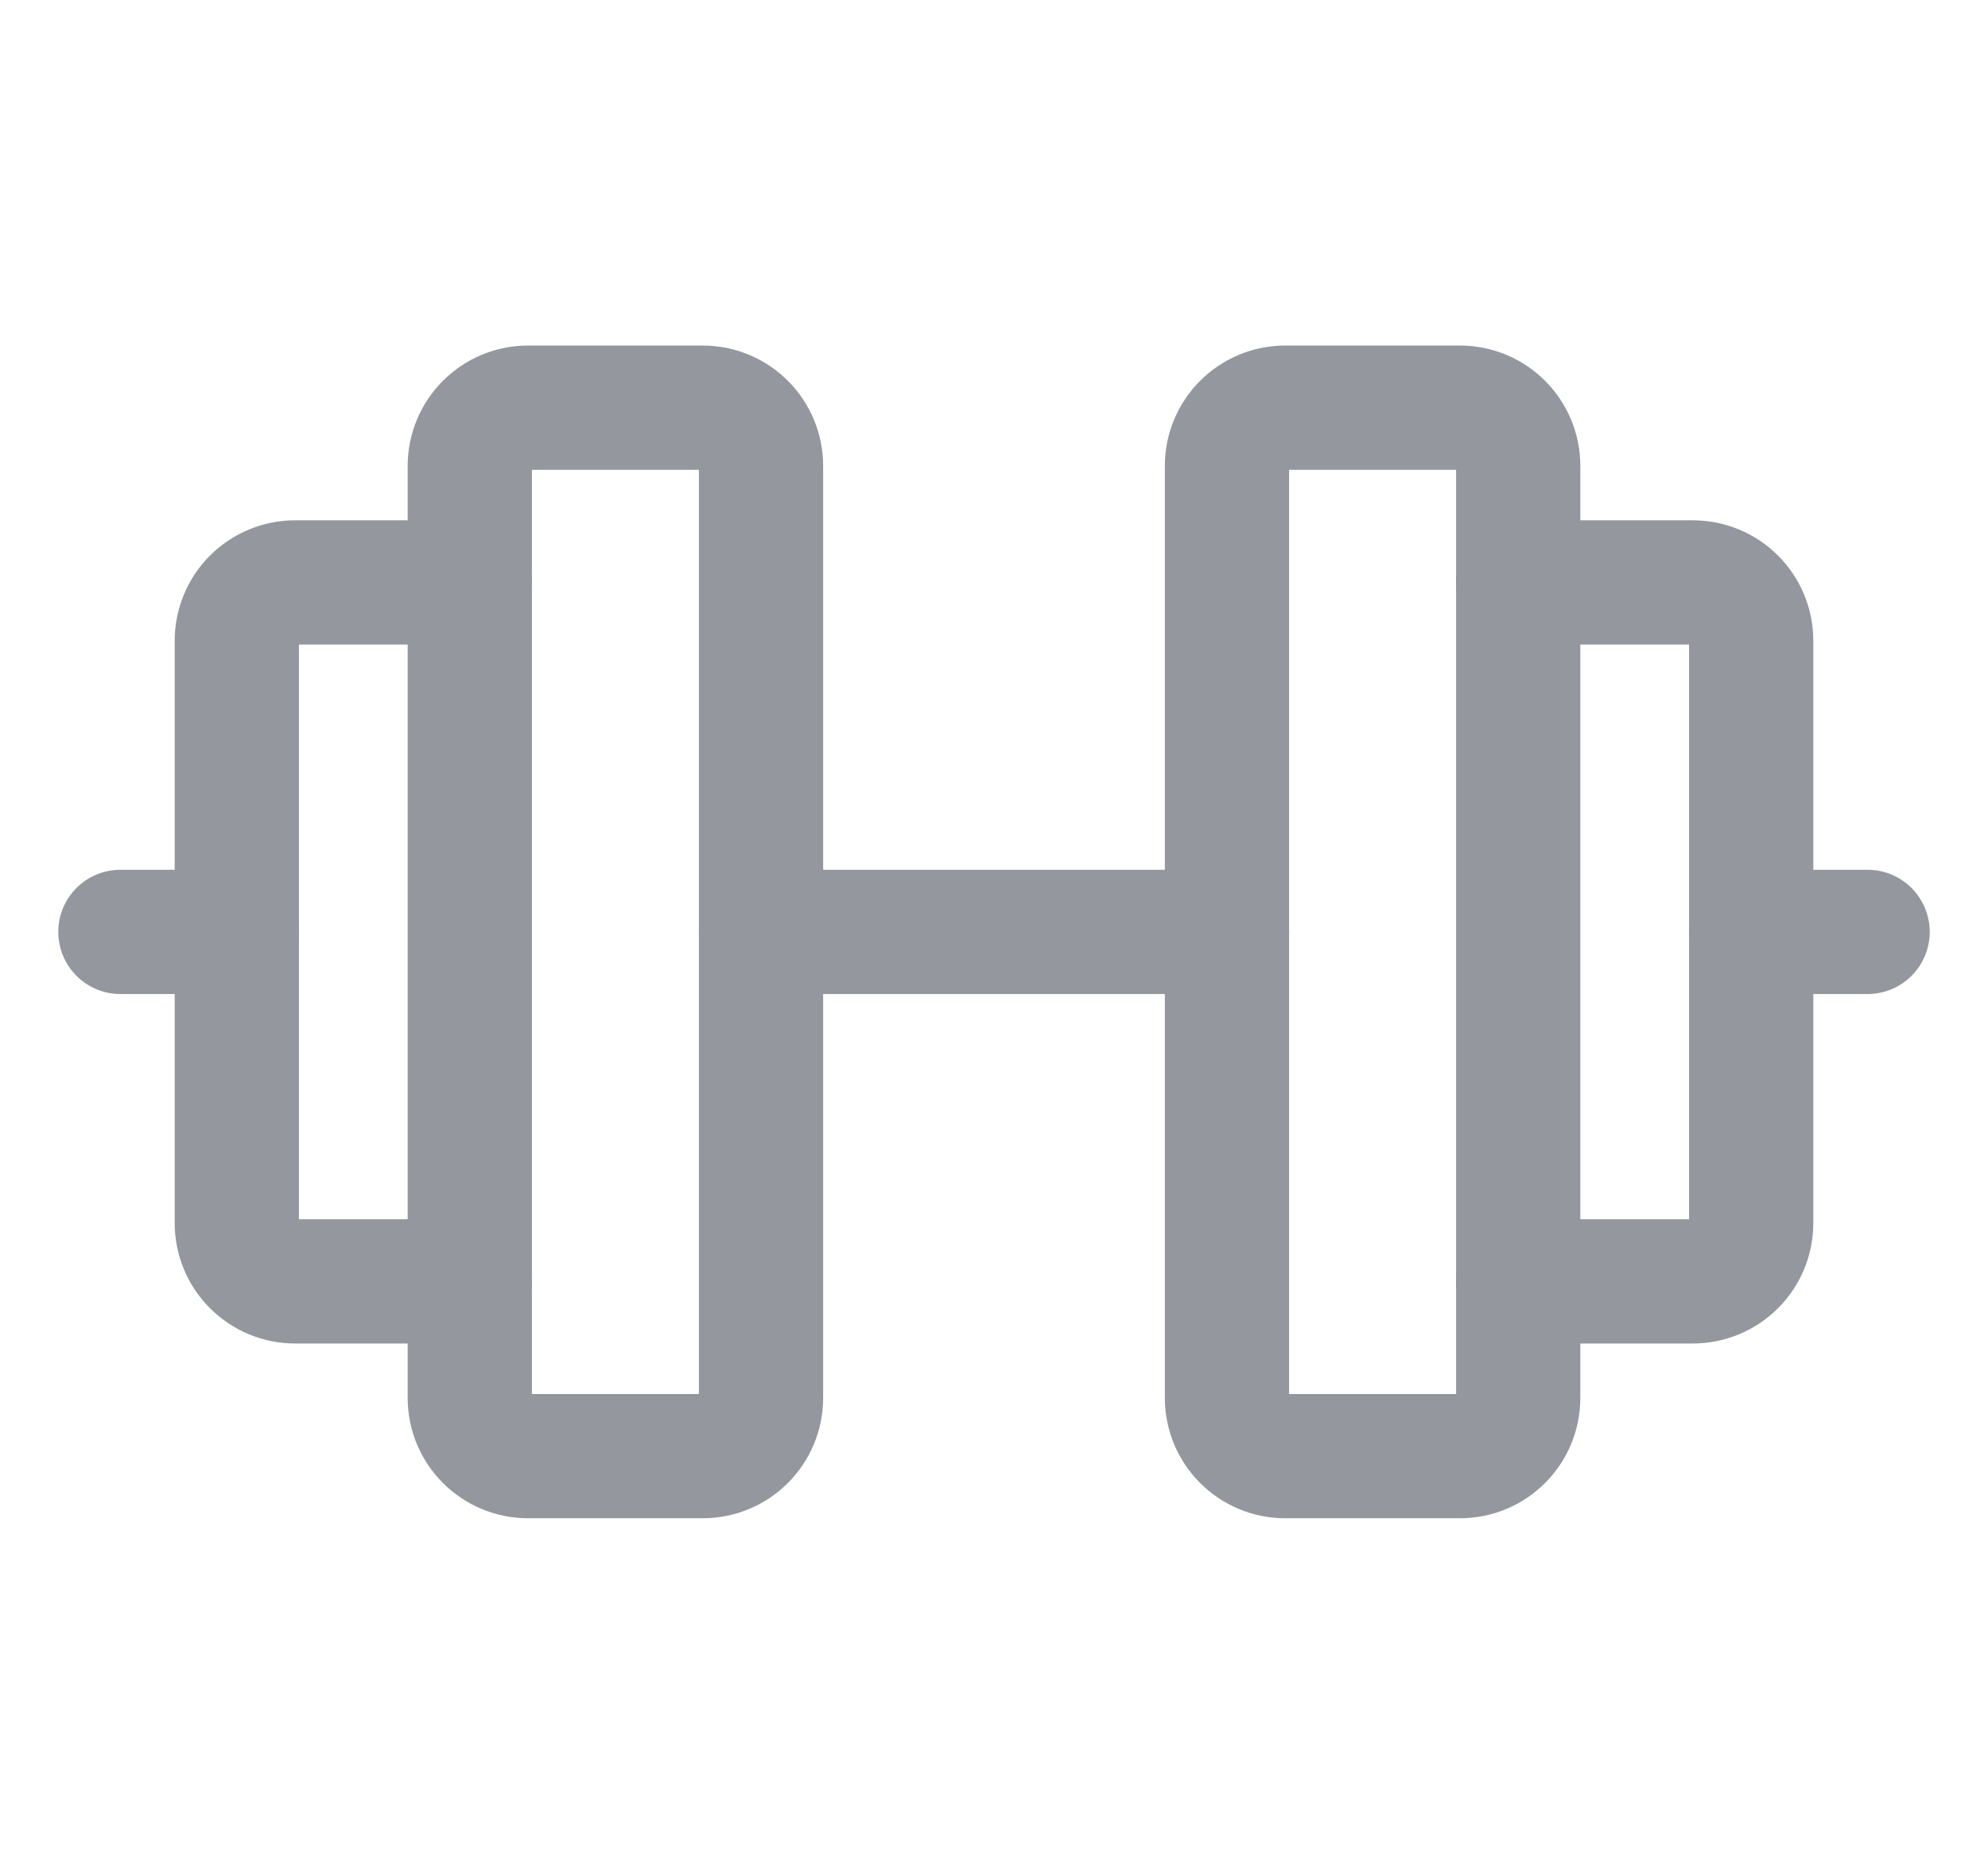
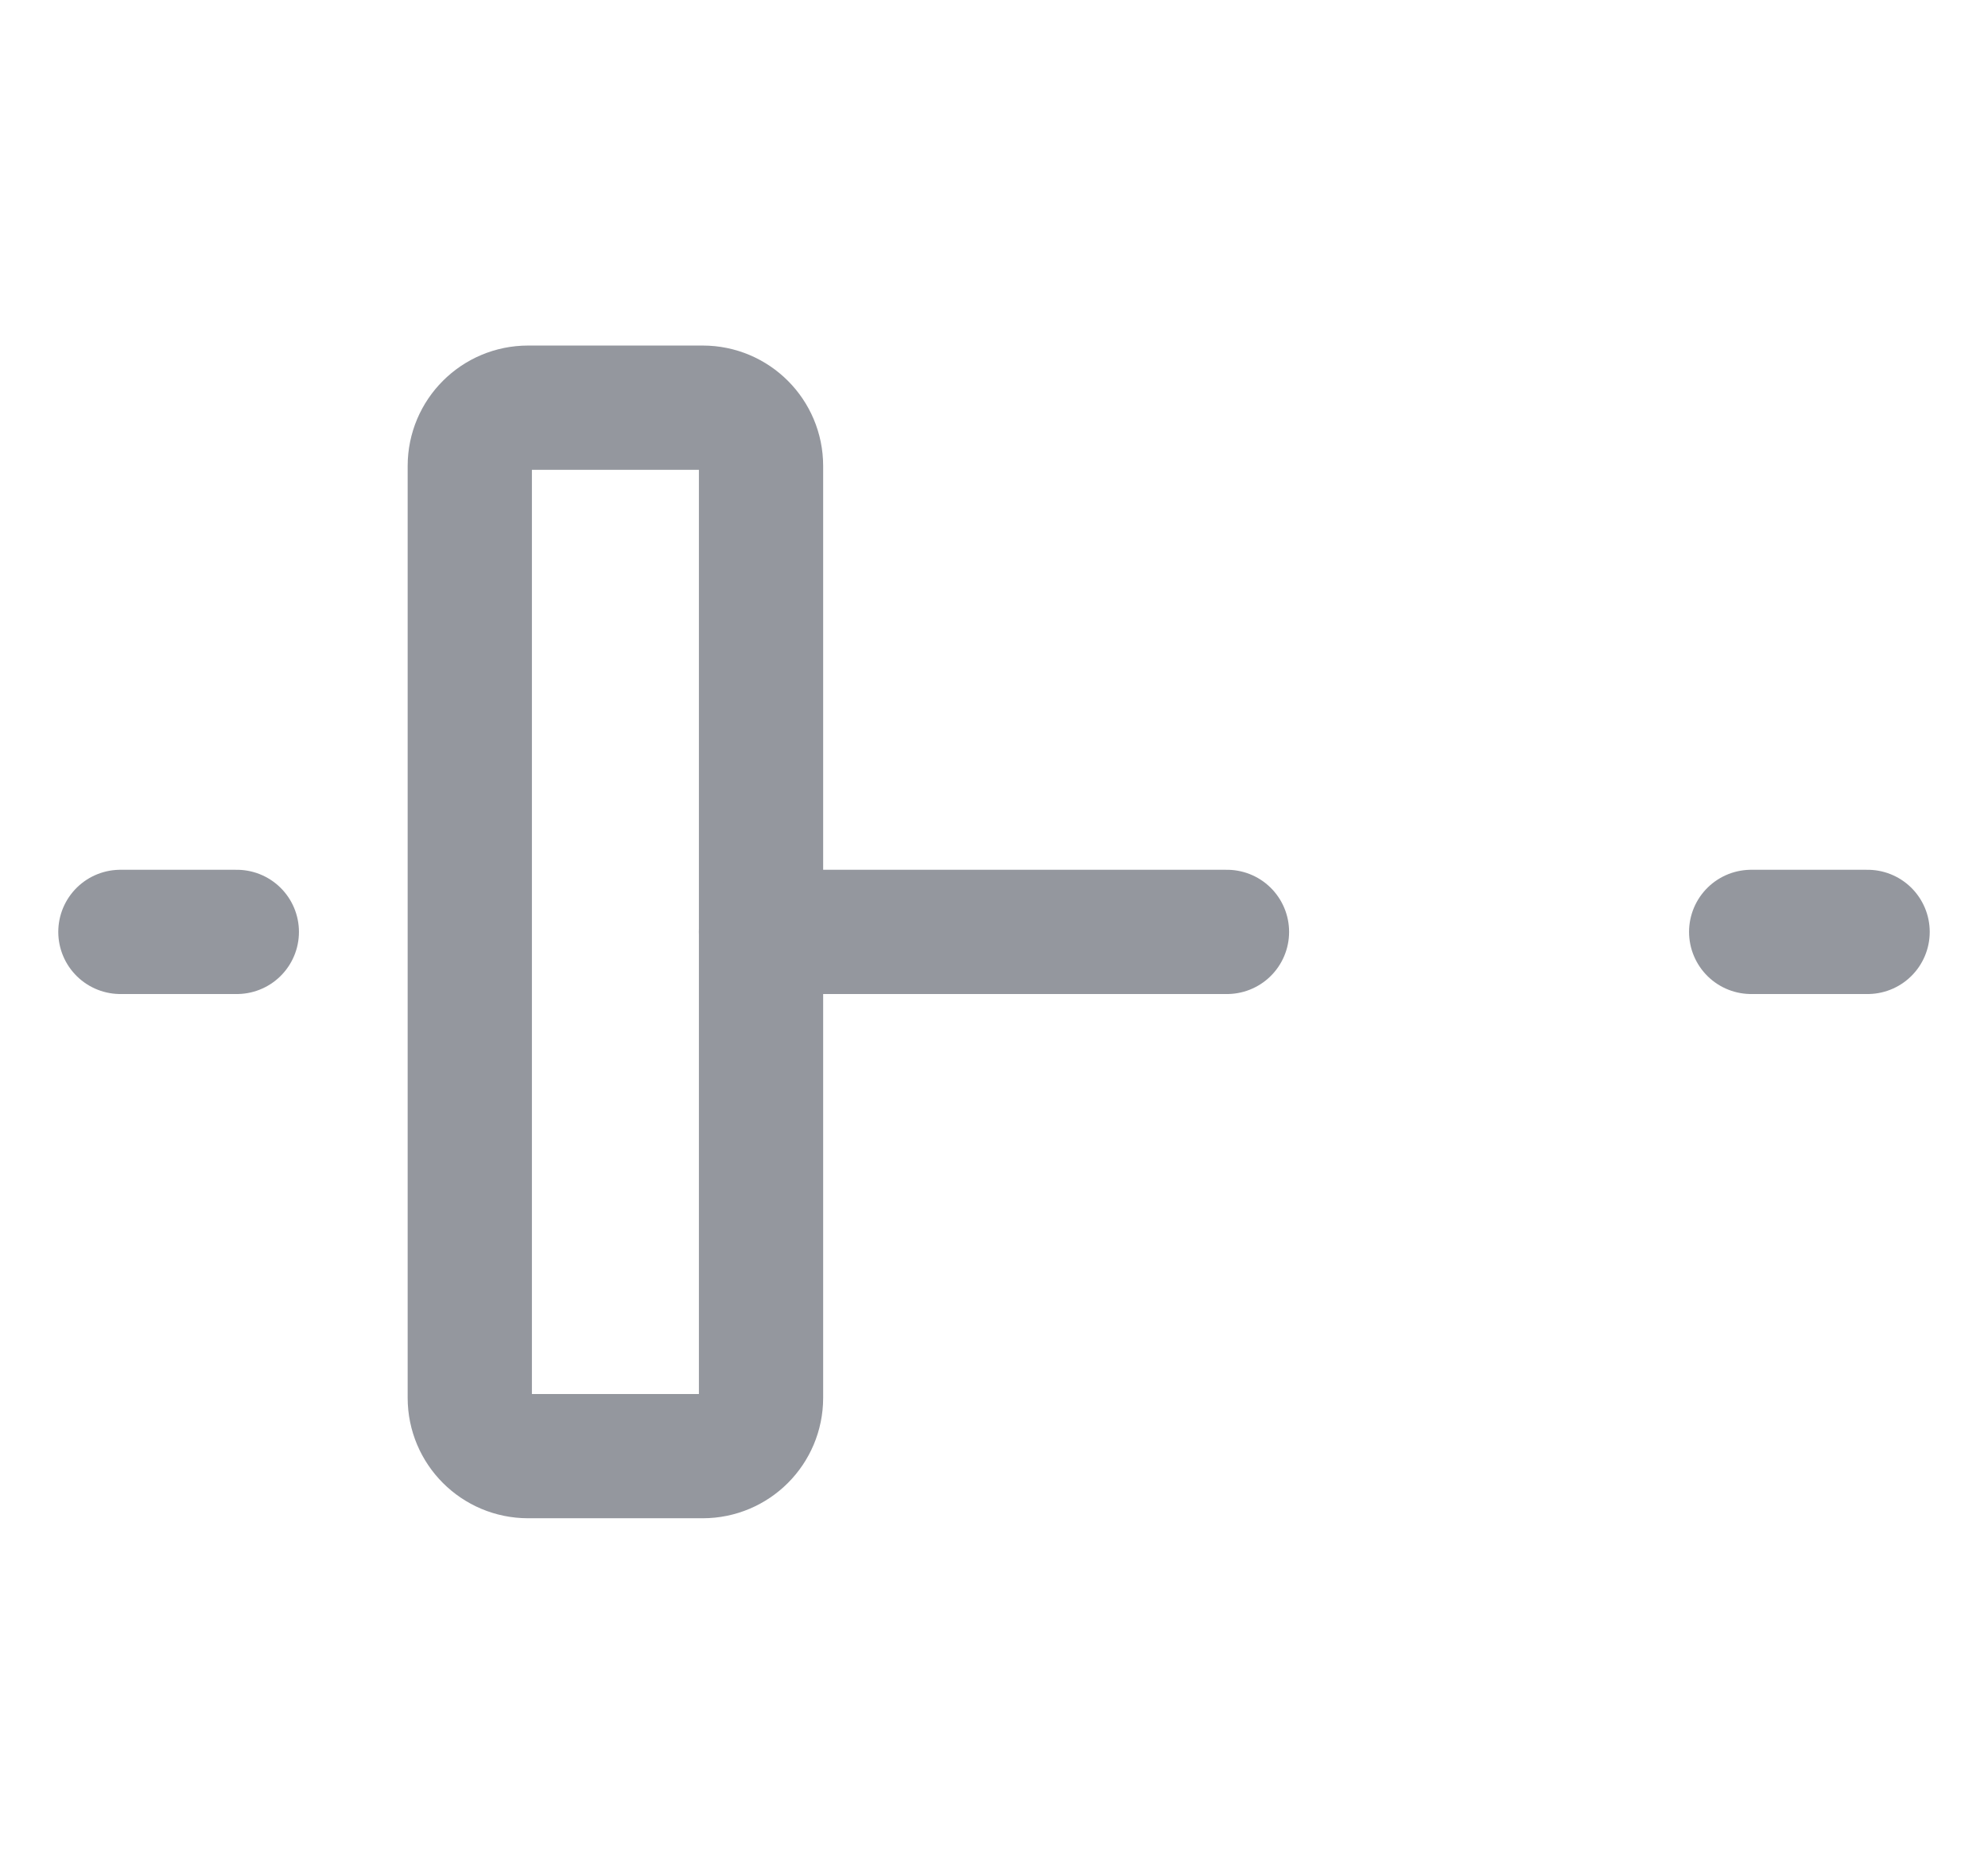
<svg xmlns="http://www.w3.org/2000/svg" width="32" height="30" viewBox="0 0 32 30" fill="none">
  <path d="M11.312 6.562H8.5C7.982 6.562 7.562 6.982 7.562 7.5V22.5C7.562 23.018 7.982 23.438 8.5 23.438H11.312C11.83 23.438 12.25 23.018 12.25 22.5V7.5C12.25 6.982 11.83 6.562 11.312 6.562Z" stroke="#94979E" stroke-width="2" stroke-linecap="round" stroke-linejoin="round" />
-   <path d="M23.5 6.562H20.688C20.17 6.562 19.75 6.982 19.75 7.5V22.5C19.75 23.018 20.17 23.438 20.688 23.438H23.5C24.018 23.438 24.438 23.018 24.438 22.5V7.5C24.438 6.982 24.018 6.562 23.5 6.562Z" stroke="#94979E" stroke-width="2" stroke-linecap="round" stroke-linejoin="round" />
-   <path d="M24.438 9.375H27.25C27.499 9.375 27.737 9.474 27.913 9.65C28.089 9.825 28.188 10.064 28.188 10.312V19.688C28.188 19.936 28.089 20.175 27.913 20.35C27.737 20.526 27.499 20.625 27.25 20.625H24.438" stroke="#94979E" stroke-width="2" stroke-linecap="round" stroke-linejoin="round" />
-   <path d="M7.562 20.625H4.75C4.501 20.625 4.263 20.526 4.087 20.35C3.911 20.175 3.812 19.936 3.812 19.688V10.312C3.812 10.064 3.911 9.825 4.087 9.65C4.263 9.474 4.501 9.375 4.75 9.375H7.562" stroke="#94979E" stroke-width="2" stroke-linecap="round" stroke-linejoin="round" />
  <path d="M12.25 15H19.75" stroke="#94979E" stroke-width="2" stroke-linecap="round" stroke-linejoin="round" />
  <path d="M28.188 15H30.062" stroke="#94979E" stroke-width="2" stroke-linecap="round" stroke-linejoin="round" />
  <path d="M1.938 15H3.812" stroke="#94979E" stroke-width="2" stroke-linecap="round" stroke-linejoin="round" />
</svg>